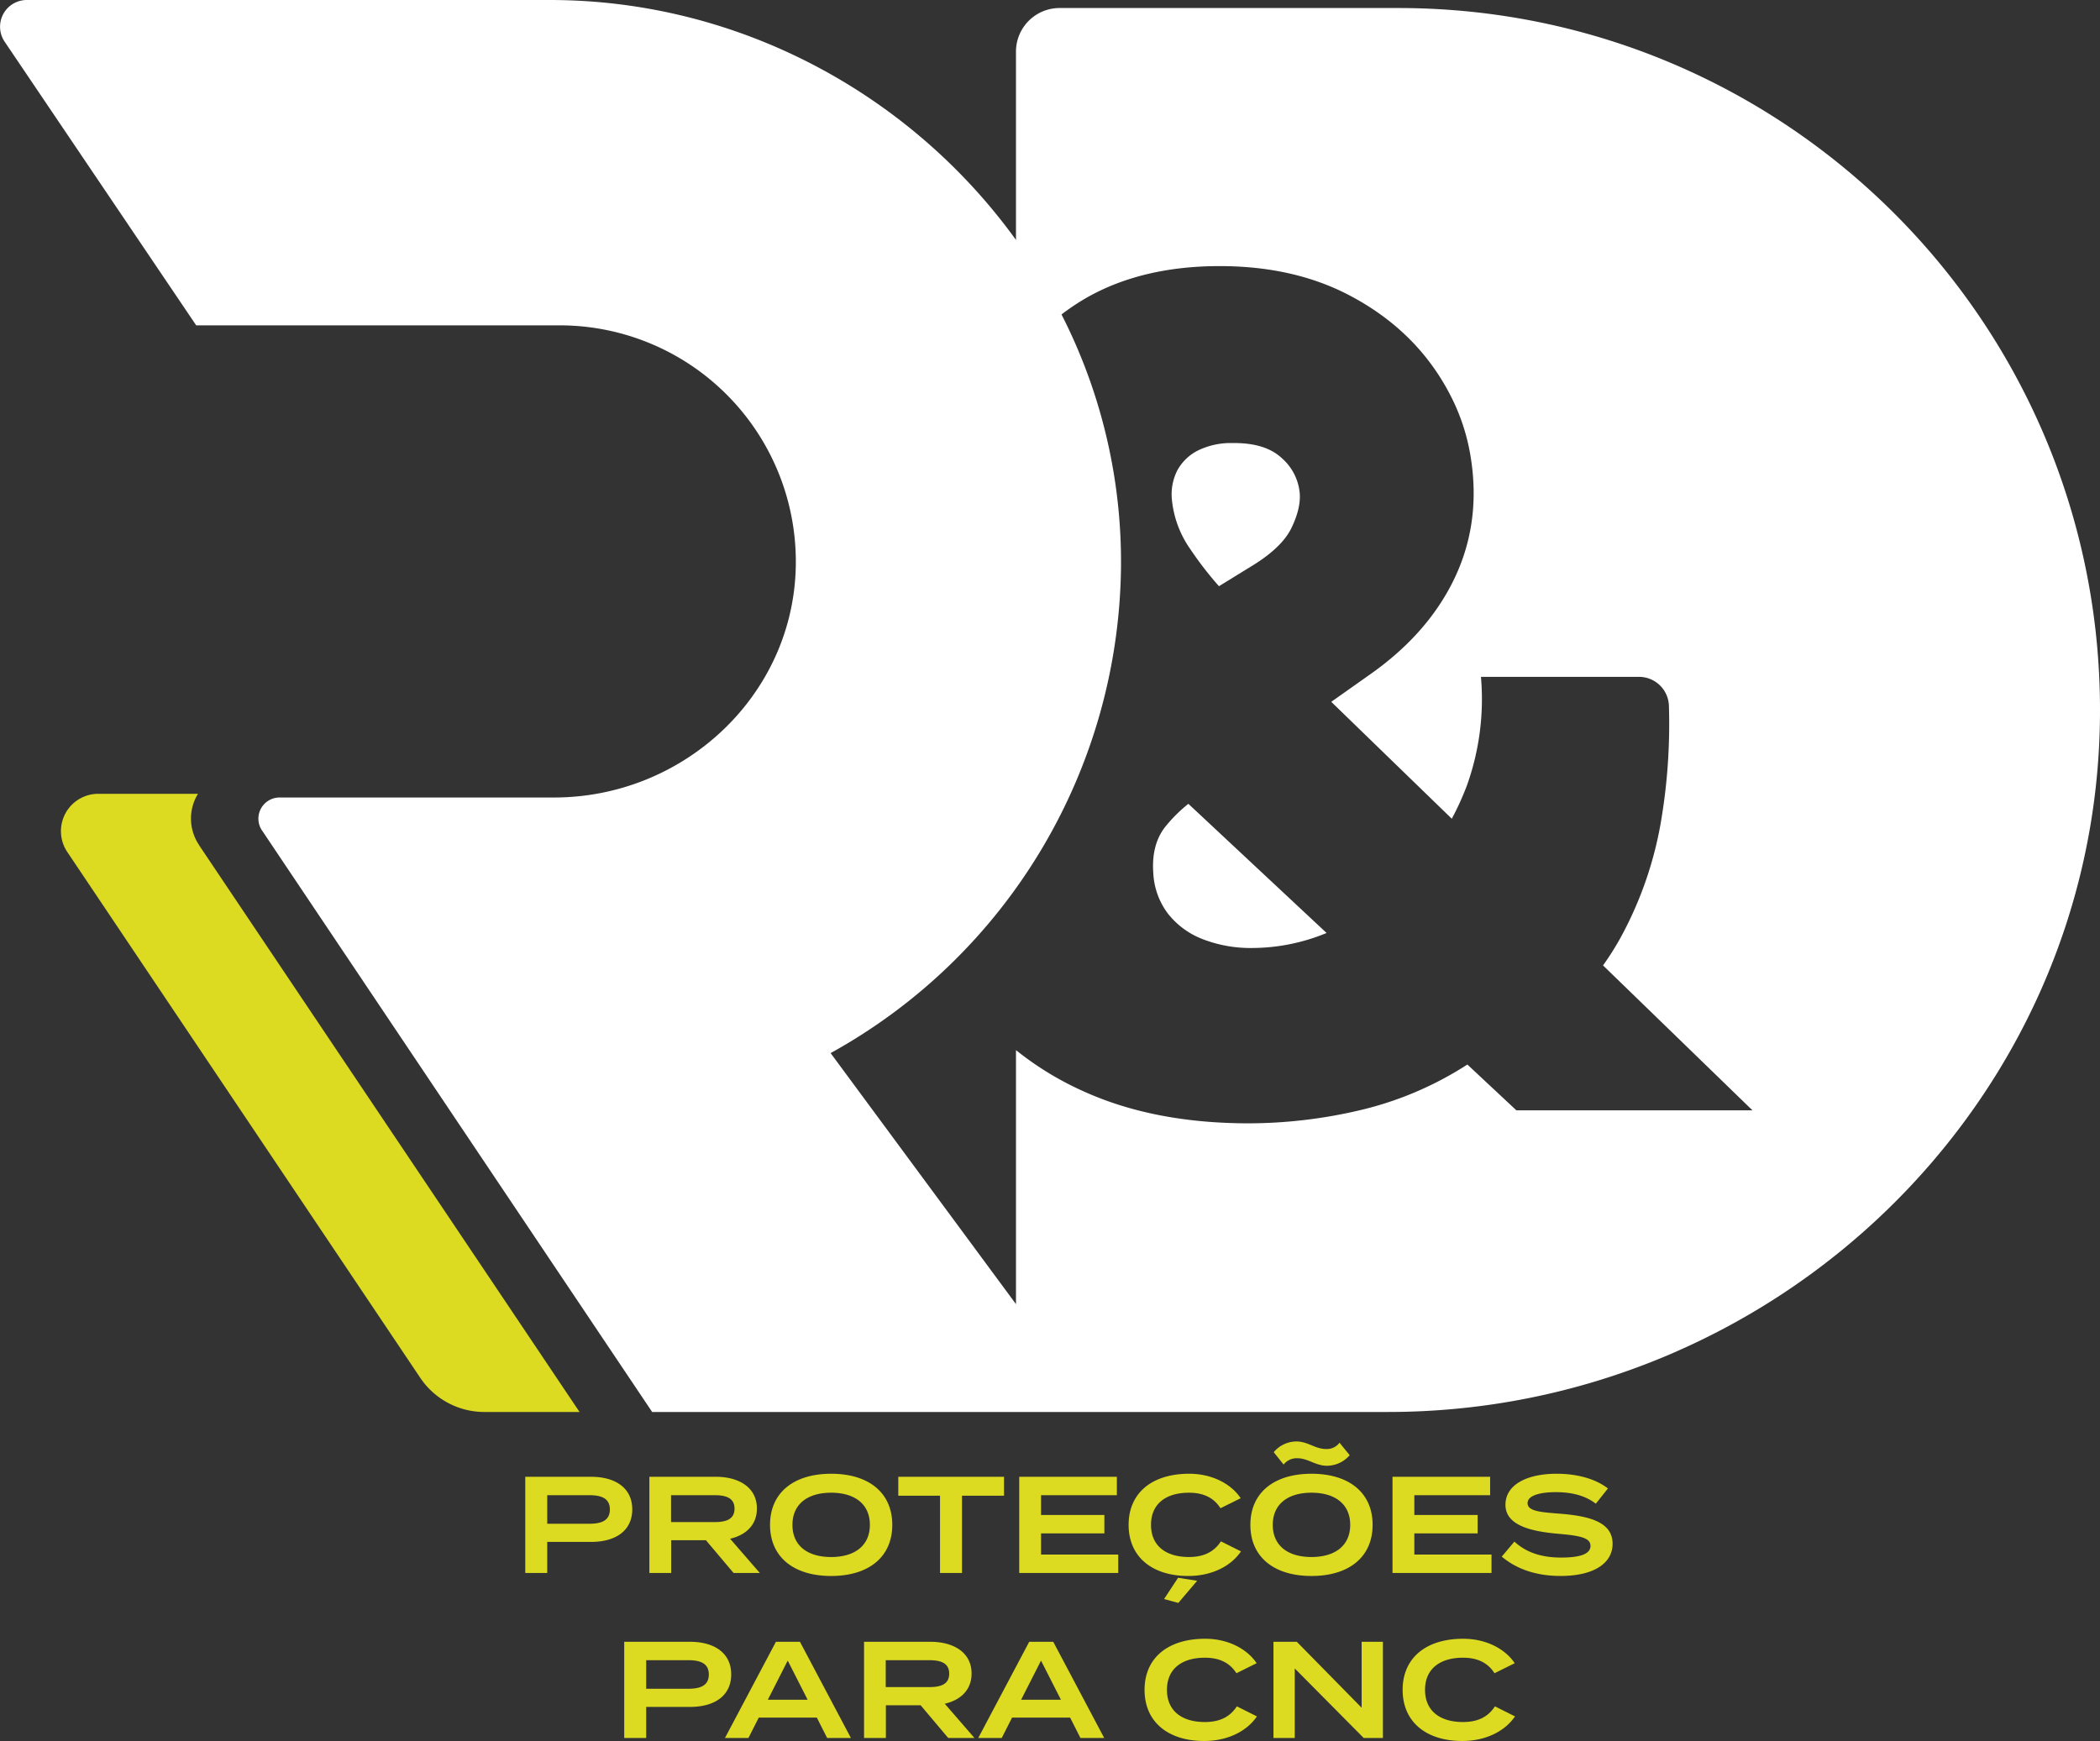
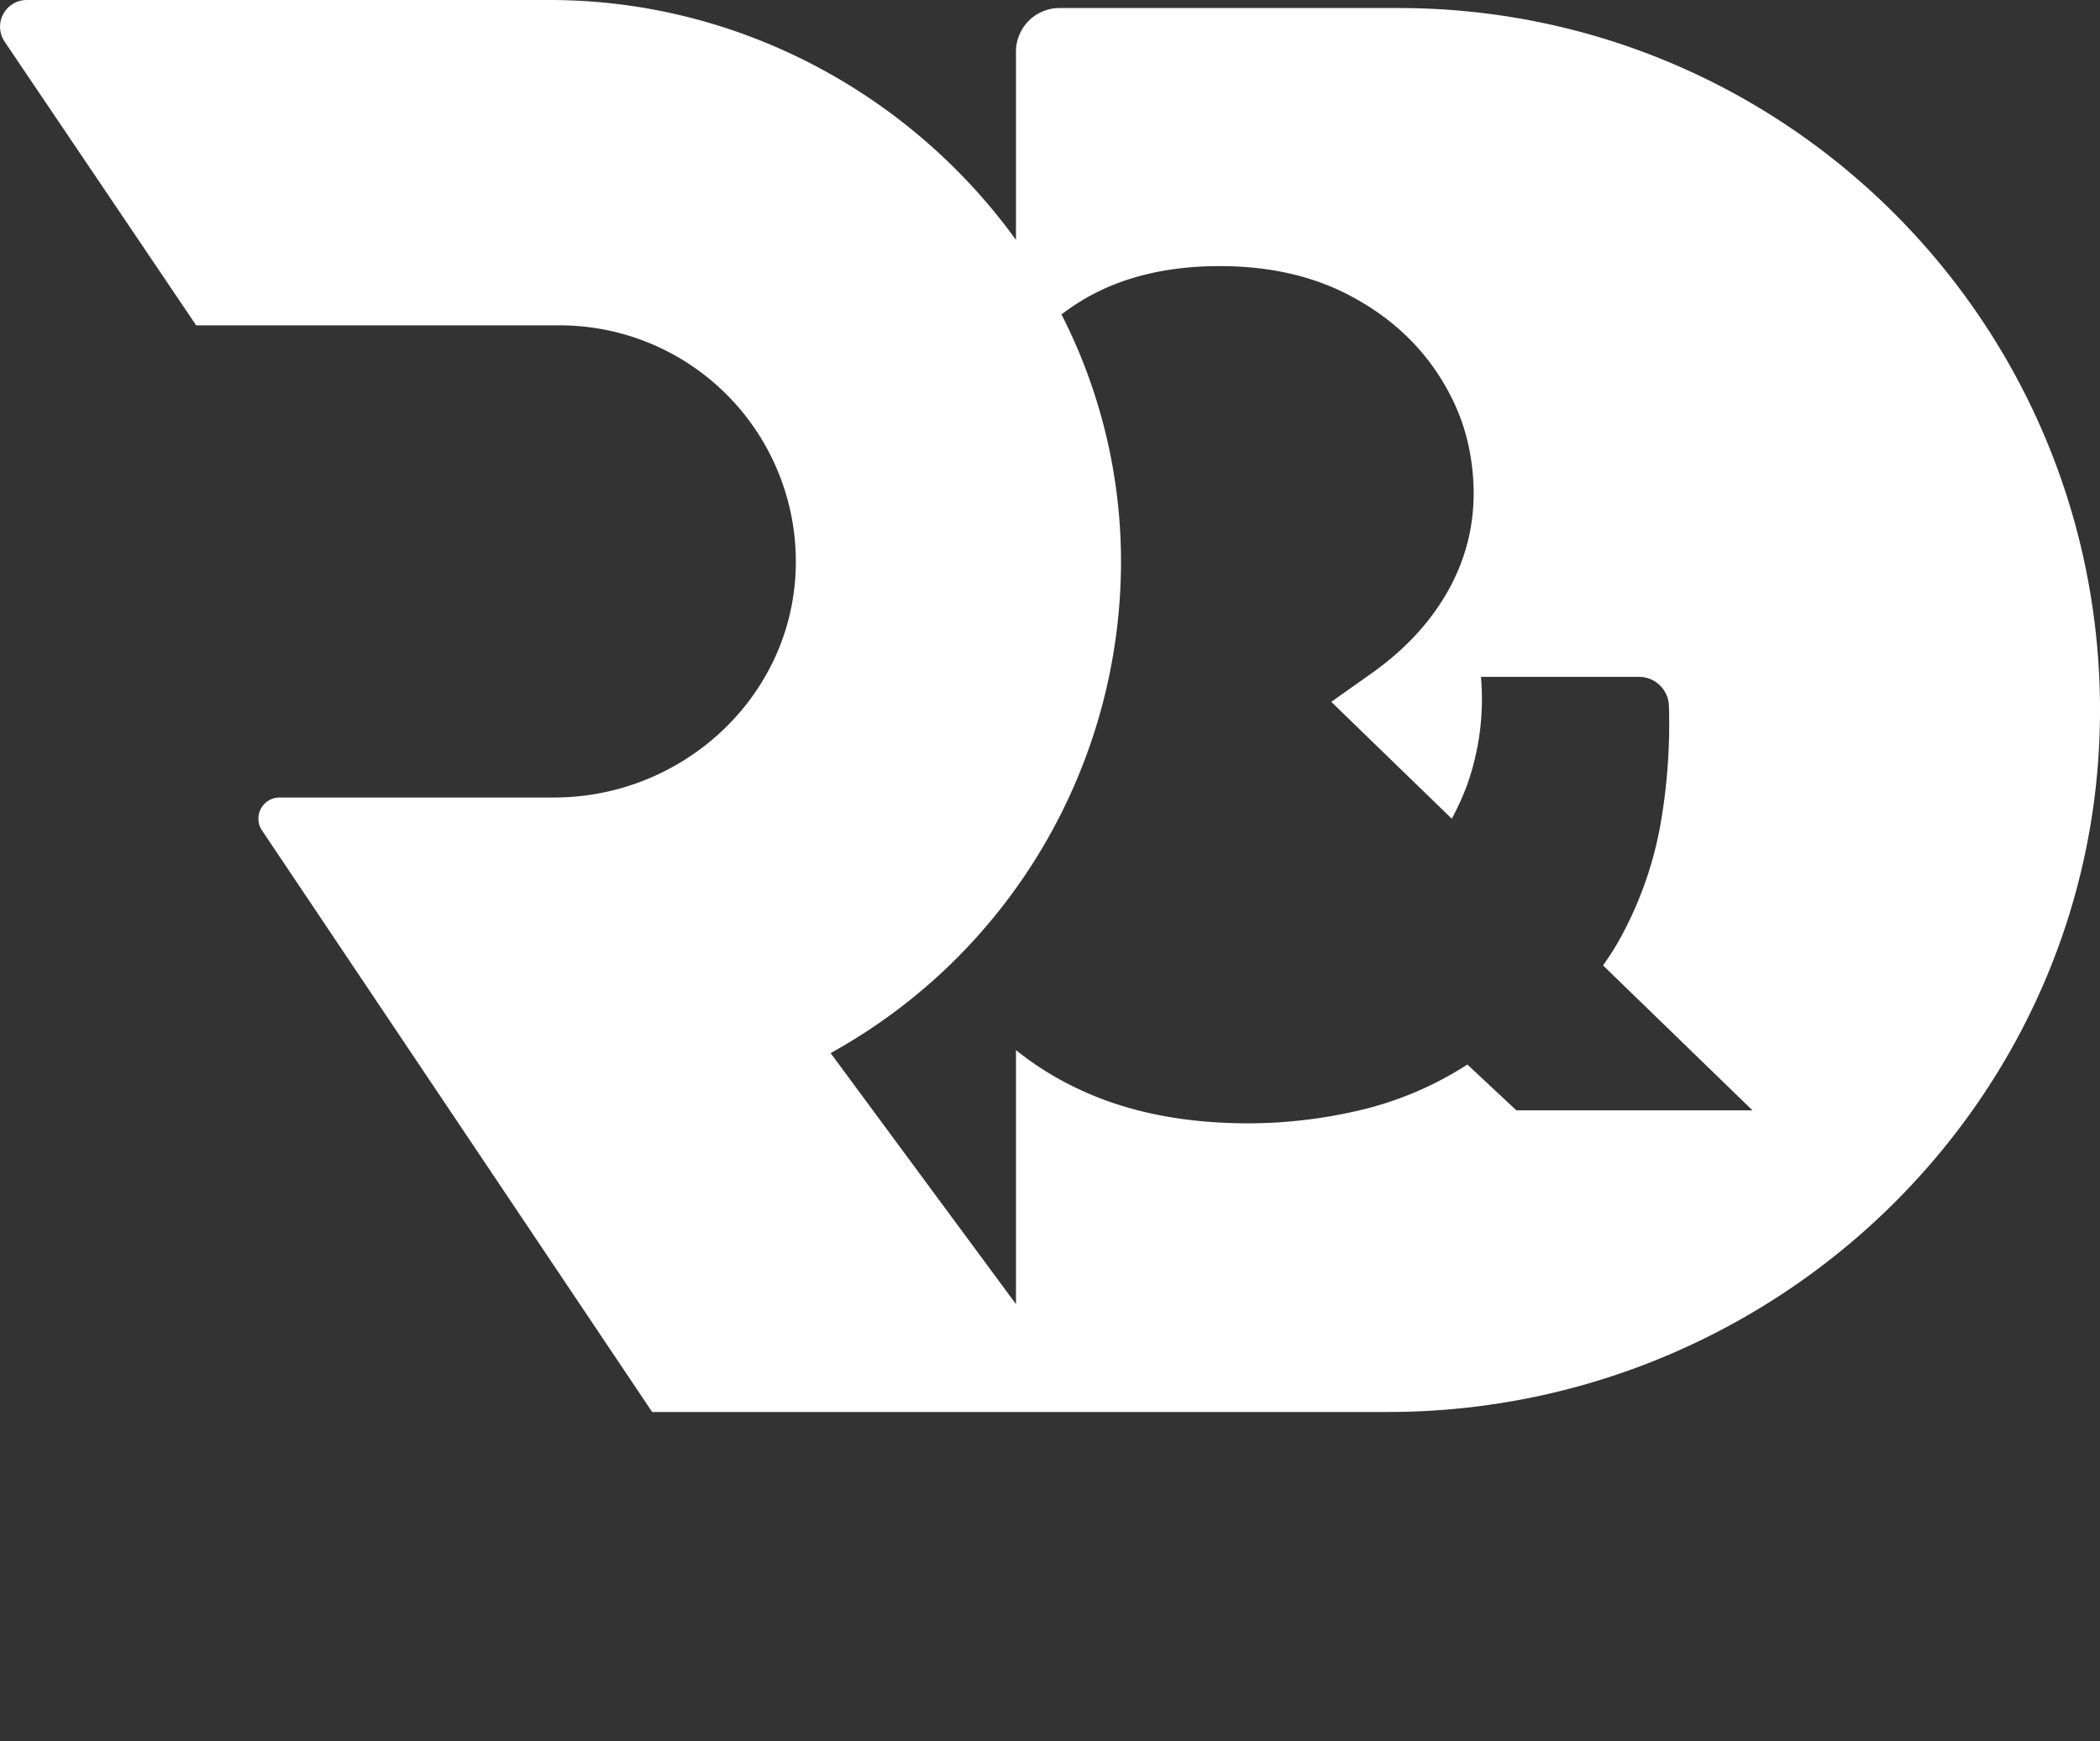
<svg xmlns="http://www.w3.org/2000/svg" width="644" height="534" fill="none">
  <rect width="100%" height="100%" fill="#333333" stroke="none" />
  <path d="M428.838 2.462H324.933c-3.546 0-6.946 1.41-9.453 3.918a13.382 13.382 0 0 0-3.915 9.46v57.75C279.529 29.163 226.855 0 168.595 0H8.205a8.188 8.188 0 0 0-7.23 4.354 8.203 8.203 0 0 0 .448 8.434L60.165 99.79h111.532a72.397 72.397 0 0 1 52.12 22.229 72.497 72.497 0 0 1 20.187 52.974c-1.481 39.186-34.899 69.618-74.085 69.618H85.714a6.487 6.487 0 0 0-6.448 7.033 6.49 6.49 0 0 0 1.24 3.304l119.488 178.138h225.637c118.25 0 216.815-94.13 218.35-212.453C645.539 100.409 548.619 2.462 428.838 2.462Zm36.185 338.099-15.012-14.031h-.039a104.813 104.813 0 0 1-32.828 13.976 149.628 149.628 0 0 1-34.196 4.045c-19.238 0-36.046-3.236-50.426-9.71a95.213 95.213 0 0 1-20.954-12.743v77.909l-56.847-76.999a172.279 172.279 0 0 0 64.771-62.679 172.442 172.442 0 0 0 24.282-86.829 166.881 166.881 0 0 0-18.247-77.052 71.43 71.43 0 0 1 7.898-5.246c11.335-6.389 24.871-9.584 40.61-9.584 15.038 0 28.218 2.947 39.542 8.839 14.411 7.503 25.017 18.165 31.816 31.985a62.621 62.621 0 0 1 5.554 17.347c2.388 14.371.388 27.639-6.001 39.805-5.408 10.292-13.555 19.297-24.441 27.014l-12.251 8.658 36.963 35.855a84.217 84.217 0 0 0 4.643-10.216 78.47 78.47 0 0 0 4.297-33.3h48.51a9.177 9.177 0 0 1 9.137 8.964 178.374 178.374 0 0 1-2.162 33.736 114.33 114.33 0 0 1-12.835 37.595 84.362 84.362 0 0 1-5.212 8.21l45.826 44.451h-72.398Z" fill="#fff" />
-   <path d="M364.954 168.324a107.748 107.748 0 0 0 8.862 11.481l10.651-6.56c5.853-3.652 9.726-7.449 11.621-11.392 1.894-3.942 2.727-7.449 2.501-10.52a16.165 16.165 0 0 0-5.52-10.828c-3.38-3.155-8.39-4.691-15.03-4.609a22.907 22.907 0 0 0-10.463 2.181 14.748 14.748 0 0 0-6.443 6.035 16.163 16.163 0 0 0-1.743 9.212 31.683 31.683 0 0 0 5.564 15Zm-7.666 85.346c-2.835 3.653-4.038 8.384-3.607 14.194a22.445 22.445 0 0 0 4.451 12.323 24.903 24.903 0 0 0 10.609 7.841 40.63 40.63 0 0 0 15.485 2.74 59.966 59.966 0 0 0 22.593-4.602l-42.386-39.616a45.22 45.22 0 0 0-7.145 7.12Z" fill="#fff" />
-   <path d="M61.186 259.439c-.1-.174-.21-.357-.309-.51a14.511 14.511 0 0 1-.161-15.451h-30.58a11.439 11.439 0 0 0-10.103 6.067 11.465 11.465 0 0 0 .599 11.776l108.234 161.27a23.696 23.696 0 0 0 19.677 10.495h29.183L61.186 259.439ZM193.89 462.947c0-6.449-5.055-9.983-12.633-9.983h-20.173v29.498h6.736v-9.522h13.437c7.578-.003 12.633-3.46 12.633-9.993Zm-13.181 4.424H167.82v-8.765h12.889c3.791 0 6.315 1.01 6.315 4.386 0 3.375-2.525 4.379-6.315 4.379Zm51.409-4.676c0-6.409-5.436-9.735-12.638-9.735h-20.338v29.499h6.696v-10.03h10.655l8.464 10.03h8.045l-9.1-10.492c4.888-1.14 8.216-4.261 8.216-9.272Zm-13.014 4.169h-13.311v-8.258h13.311c3.538 0 6.148.844 6.148 4.129 0 3.284-2.61 4.129-6.148 4.129Zm35.784 16.525c11.5 0 18.742-5.816 18.742-15.682 0-9.865-7.242-15.673-18.742-15.673-11.499 0-18.742 5.817-18.742 15.673 0 9.857 7.243 15.682 18.742 15.682Zm0-25.541c7.288 0 11.872 3.541 11.872 9.859 0 6.319-4.589 9.866-11.872 9.866-7.328 0-11.871-3.541-11.871-9.866 0-6.324 4.589-9.859 11.871-9.859Zm40.126 24.611v-23.686h12.885v-5.813h-32.425v5.813h12.799v23.686h6.741Zm24.244-12.135h19.415v-5.65h-19.415v-6.068h23.246v-5.646h-29.942v29.499h30.363v-5.645h-23.667v-6.49Zm37.718 20.143 4.381 1.18 5.767-6.786-5.852-.925-4.296 6.531Zm7.624-32.619c4.377 0 7.582 1.477 9.683 4.762l6.194-3.075c-2.694-4.088-8.38-7.504-15.796-7.504-11.373 0-18.572 5.857-18.572 15.673 0 9.817 7.203 15.682 18.28 15.682 7.705 0 13.392-3.375 16.173-7.544l-6.149-3.079c-2.194 3.37-5.436 4.807-9.813 4.807-6.991 0-11.624-3.376-11.624-9.866s4.633-9.856 11.624-9.856Zm42.395-8.263a9.242 9.242 0 0 0 6.906-3.244l-3.116-3.833a4.818 4.818 0 0 1-4.09 1.939c-3.453 0-5.561-2.32-9.178-2.32a9.104 9.104 0 0 0-6.907 3.294l3.032 3.794a5.07 5.07 0 0 1 4.166-1.939c3.329-.006 5.564 2.309 9.187 2.309Zm13.938 18.122c0-9.86-7.242-15.674-18.742-15.674-11.499 0-18.742 5.817-18.742 15.674 0 9.856 7.244 15.681 18.742 15.681 11.499 0 18.742-5.815 18.742-15.681Zm-30.617 0c0-6.319 4.589-9.86 11.871-9.86 7.283 0 11.877 3.541 11.877 9.86 0 6.318-4.589 9.865-11.877 9.865-7.323.001-11.871-3.54-11.871-9.865Zm66.658-9.101v-5.646h-29.941v29.499h30.362v-5.645h-23.666v-6.49h19.415v-5.65h-19.415v-6.068h23.245Zm21.549 5.691c-5.857-.467-10.069-.718-10.069-3.244 0-2.696 4.888-3.416 8.89-3.376 4.798.045 8.799 1.055 12.041 3.541l3.709-4.677c-3.749-2.908-9.311-4.51-15.75-4.51-9.101 0-15.671 3.371-15.671 9.524 0 6.323 7.835 8.177 16.261 8.895 6.784.588 9.813 1.262 9.813 3.707 0 2.446-3.032 3.581-9.015 3.581-6.018 0-10.696-1.557-14.315-4.891l-3.875 4.592c4.507 3.832 10.575 5.942 18.025 5.942 10.445 0 15.961-4.048 15.961-9.864-.004-6.482-6.614-8.461-16.005-9.22Zm-266.922 39.275h-20.172v29.499h6.736v-9.524h13.436c7.582 0 12.634-3.455 12.634-9.99 0-6.449-5.055-9.985-12.634-9.985Zm-.547 14.41h-12.889v-8.765h12.889c3.79 0 6.314 1.01 6.314 4.385 0 3.374-2.525 4.38-6.314 4.38Zm26.895-14.41-15.625 29.499h7.203l3.156-6.239h17.816l3.157 6.239h7.288l-15.626-29.499h-7.369Zm-2.484 17.78 6.103-12.009 6.108 12.009h-12.211Zm62.486-8.046c0-6.409-5.436-9.734-12.638-9.734h-20.338v29.499h6.695V523.04h10.652l8.463 10.031h8.045l-9.099-10.494c4.892-1.139 8.22-4.256 8.22-9.271Zm-26.325 4.169v-8.258h13.31c3.538 0 6.149.844 6.149 4.129 0 3.285-2.611 4.129-6.149 4.129h-13.31Zm44-13.903-15.625 29.499h7.203l3.157-6.239h17.813l3.158 6.239h7.287l-15.624-29.499h-7.369Zm-2.485 17.78 6.105-12.009 6.108 12.009h-12.213Zm56.348 6.831c-6.993 0-11.625-3.374-11.625-9.864s4.632-9.861 11.625-9.861c4.376 0 7.581 1.477 9.681 4.762l6.195-3.079c-2.694-4.084-8.38-7.499-15.797-7.499-11.372 0-18.571 5.857-18.571 15.674 0 9.816 7.203 15.681 18.28 15.681 7.706 0 13.392-3.375 16.172-7.544l-6.148-3.079c-2.193 3.373-5.436 4.809-9.812 4.809Zm48.081-4.385-19.881-20.226h-7.158v29.499h6.526v-21.327l21.141 21.327h5.898v-29.499h-6.526v20.226Zm31.067 4.385c-6.992 0-11.625-3.374-11.625-9.864s4.633-9.861 11.625-9.861c4.377 0 7.582 1.477 9.677 4.762l6.194-3.079c-2.693-4.084-8.38-7.499-15.796-7.499-11.373 0-18.571 5.857-18.571 15.674 0 9.816 7.202 15.681 18.28 15.681 7.705 0 13.392-3.375 16.172-7.544l-6.148-3.079c-2.189 3.373-5.432 4.809-9.808 4.809Z" fill="#DCDB22" />
</svg>